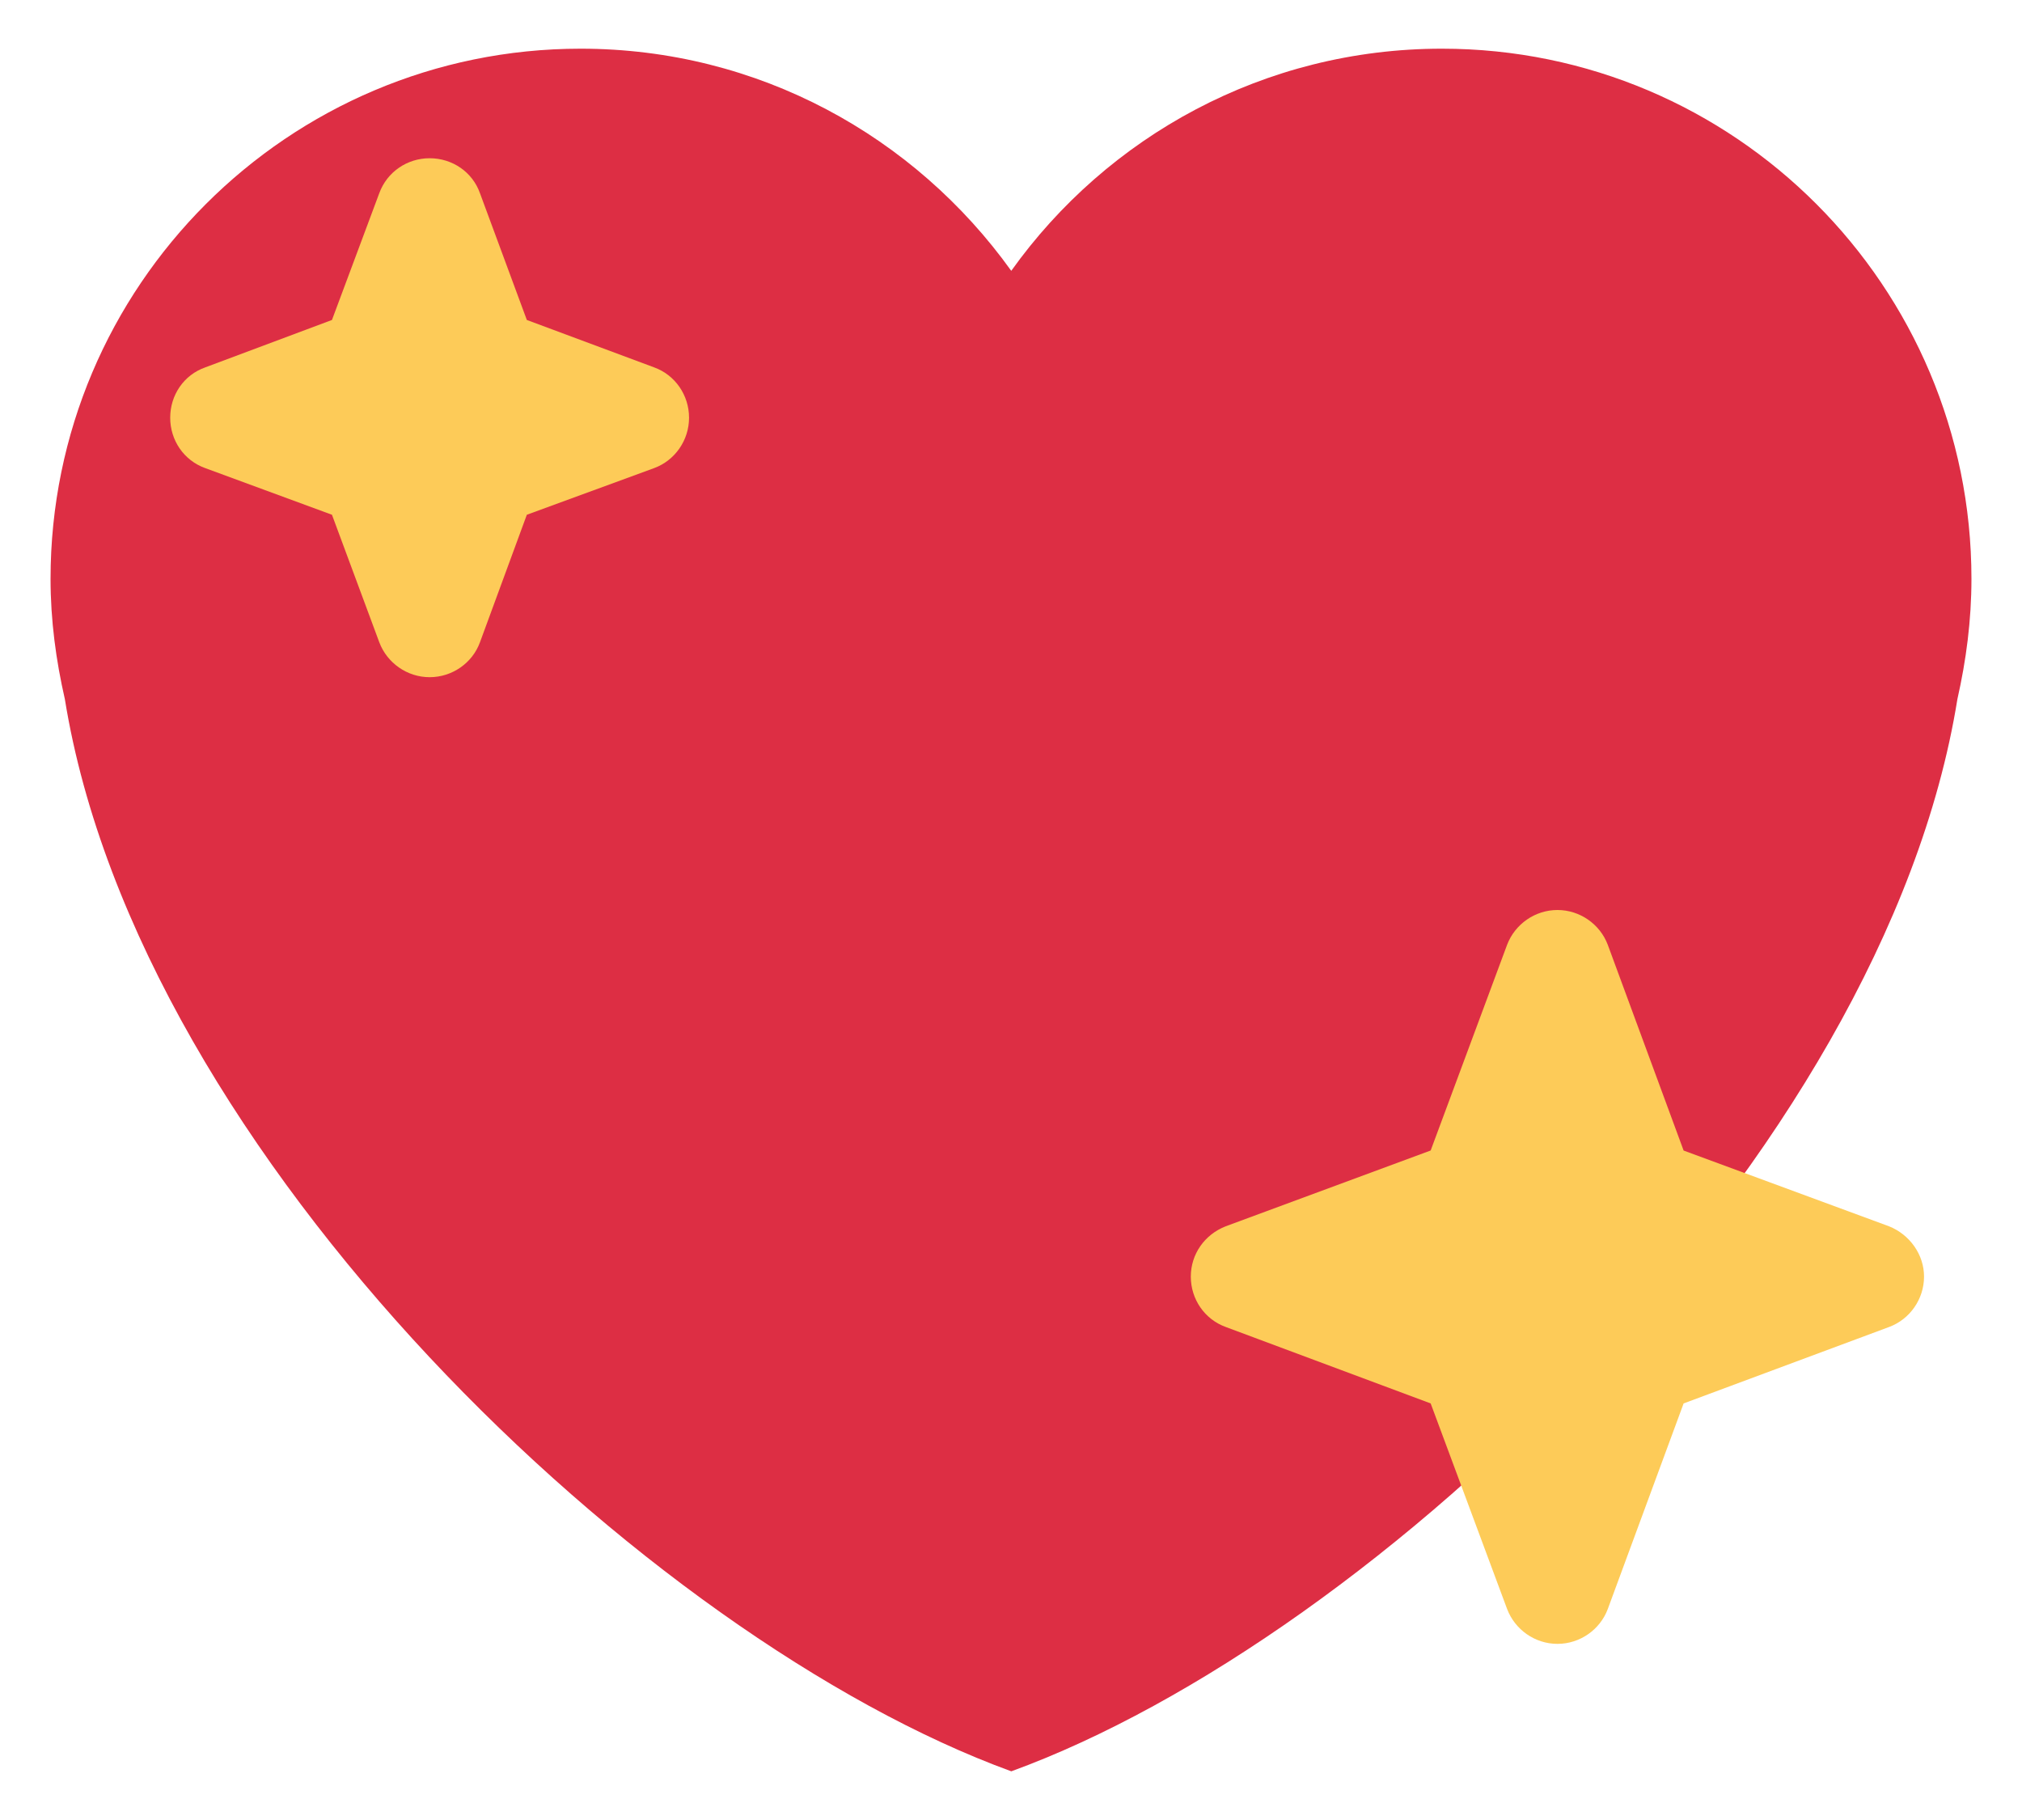
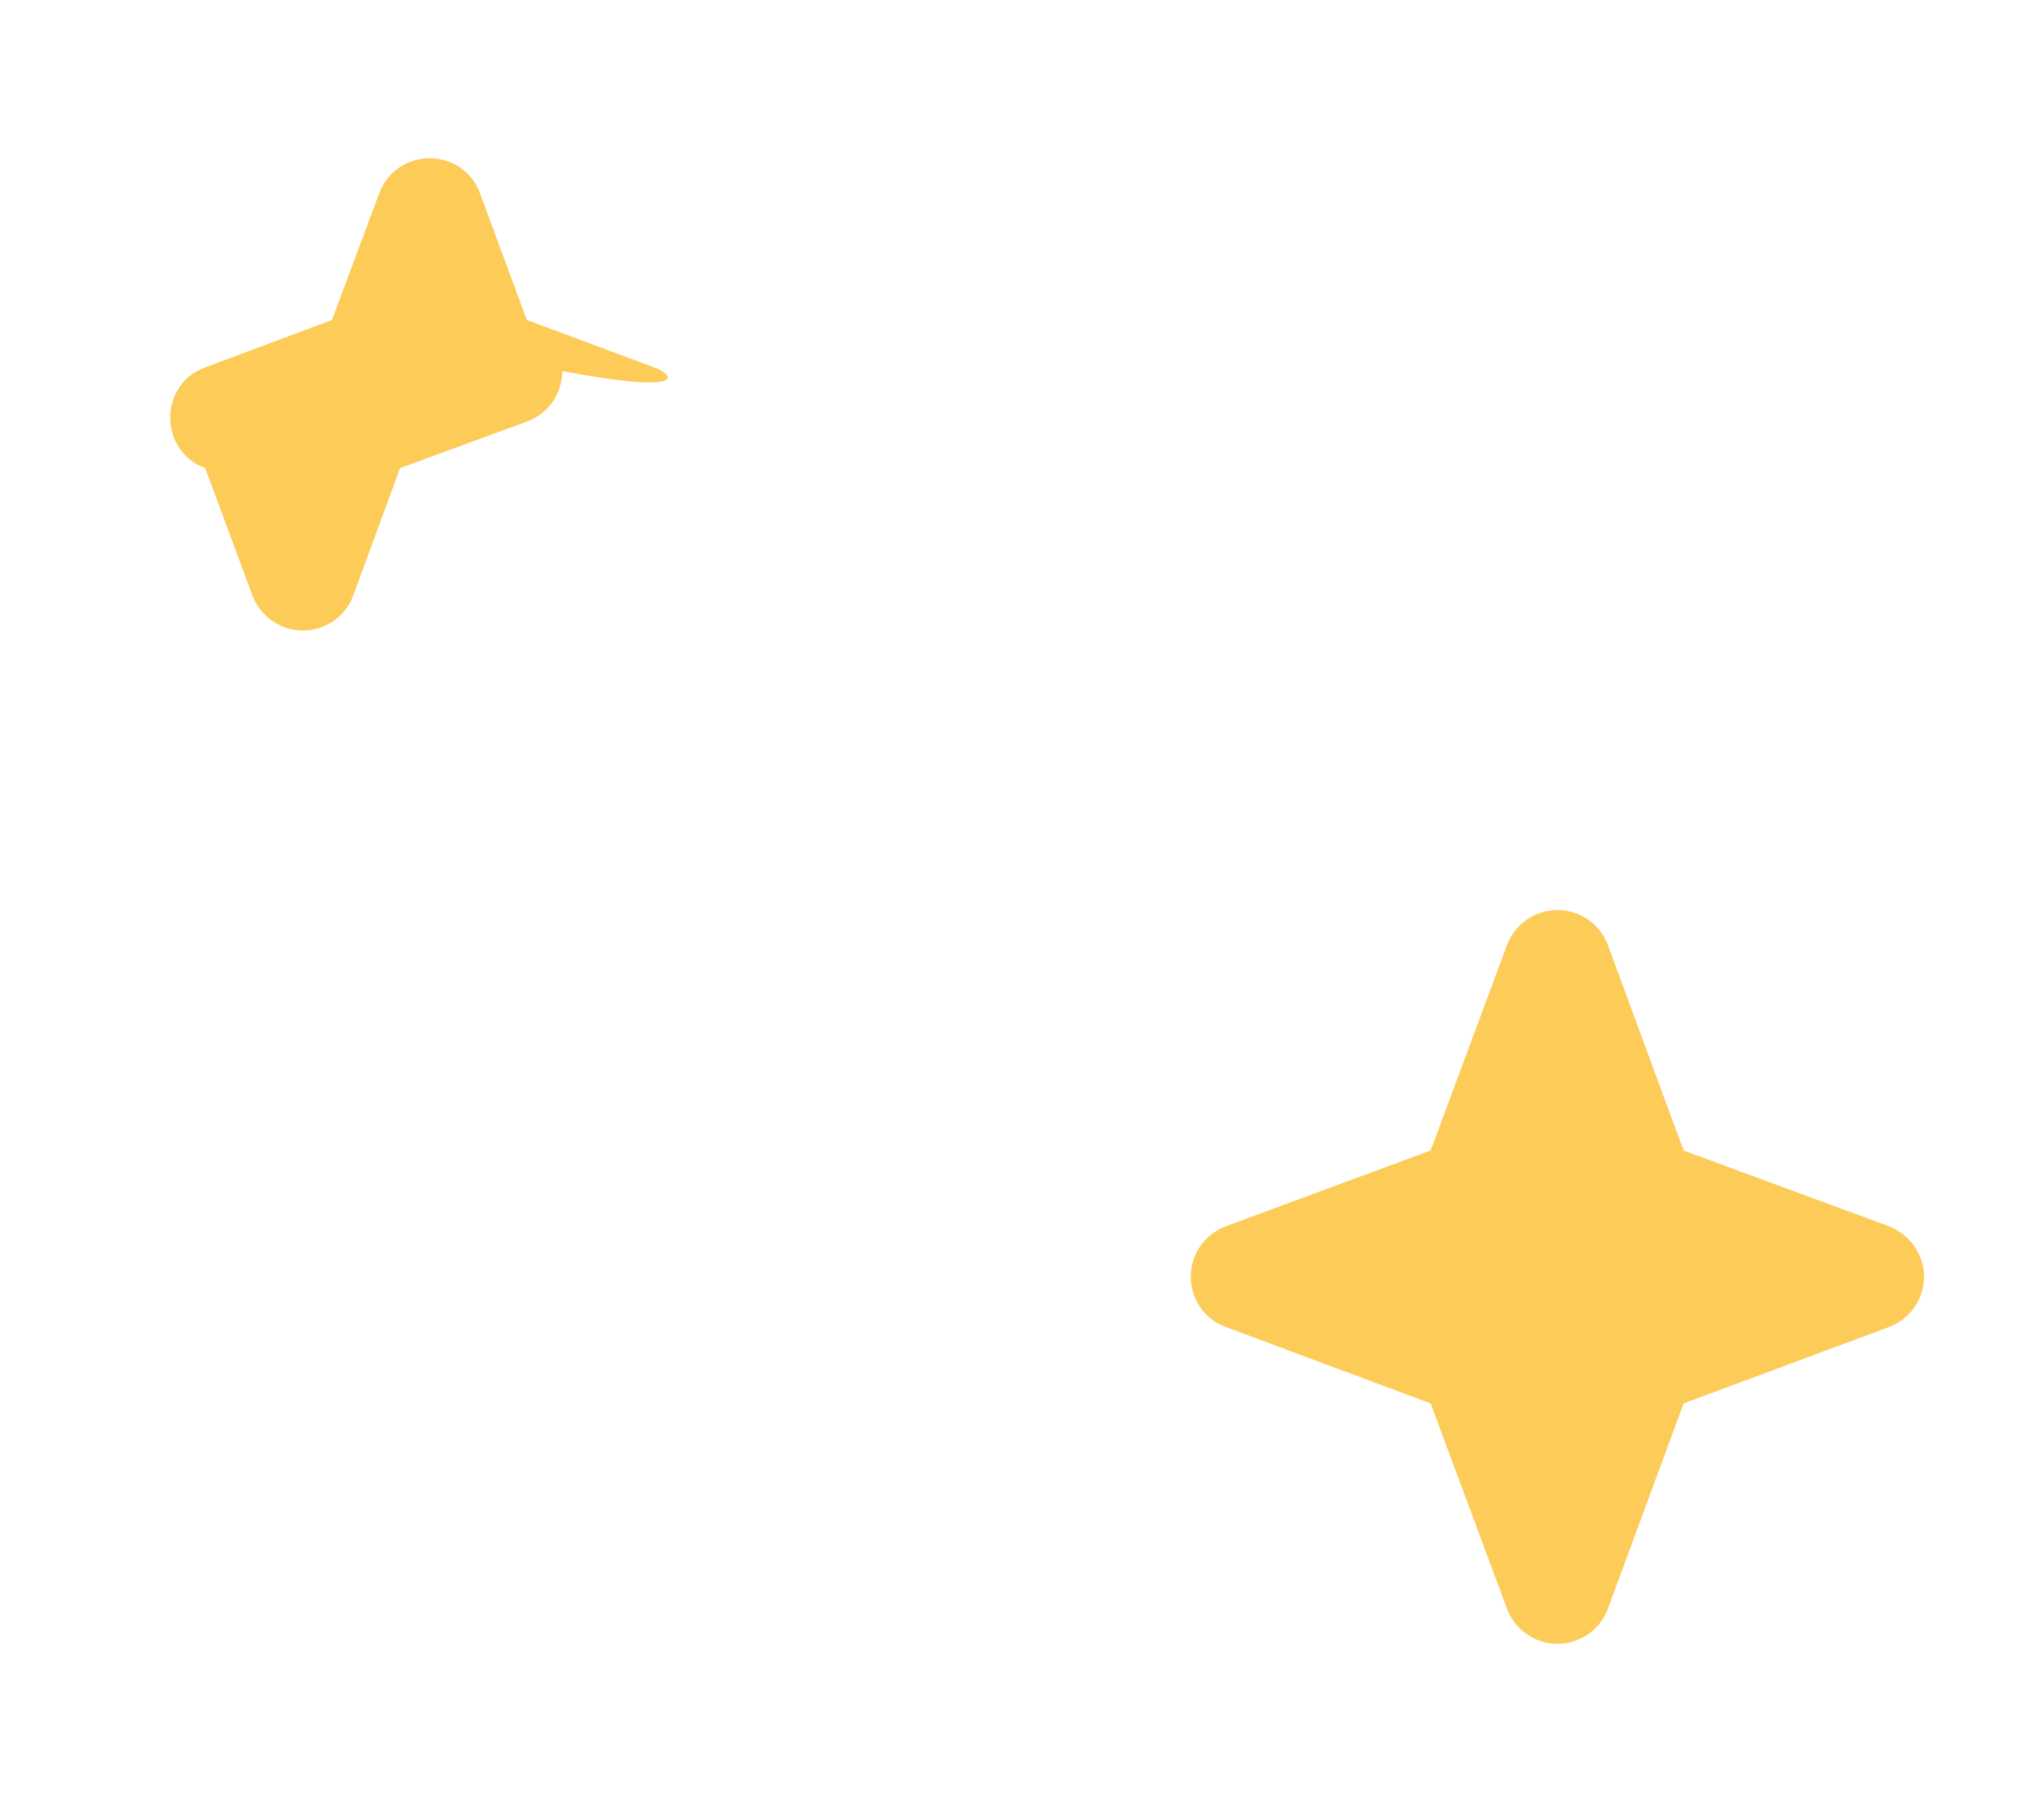
<svg xmlns="http://www.w3.org/2000/svg" x="0px" y="0px" width="40px" height="36px" viewBox="0 0 40 36">
-   <path fill="#DD2E44" d="M39,11.45c0-5.788-4.688-10.487-10.476-10.487c-3.516,0-6.619,1.734-8.519,4.394  c-1.907-2.66-5.003-4.394-8.519-4.394C5.7,0.963,1,5.662,1,11.45c0,0.82,0.108,1.614,0.283,2.379  c1.463,9.045,11.519,18.583,18.723,21.208c7.209-2.625,17.26-12.163,18.716-21.208C38.895,13.064,39,12.27,39,11.45z" />
-   <path fill="#FDCB58" d="M12.941,7.267l-2.519-0.938L9.495,3.822C9.346,3.4,8.946,3.13,8.499,3.13c-0.443,0-0.842,0.27-0.996,0.691  L6.567,6.329L4.06,7.267C3.636,7.416,3.367,7.814,3.367,8.263c0,0.445,0.269,0.844,0.692,0.996l2.508,0.923l0.936,2.522  c0.154,0.41,0.552,0.691,0.996,0.691c0.447,0,0.847-0.281,0.996-0.691l0.927-2.522l2.519-0.923c0.412-0.152,0.69-0.551,0.69-0.996  C13.631,7.814,13.353,7.416,12.941,7.267z M37.371,24.257l-4.065-1.499l-1.5-4.069C31.653,18.281,31.255,18,30.81,18  s-0.841,0.281-0.996,0.688l-1.512,4.069l-4.054,1.499c-0.419,0.164-0.691,0.551-0.691,0.996s0.272,0.844,0.691,0.996l4.054,1.512  l1.512,4.066c0.155,0.409,0.551,0.69,0.996,0.69s0.844-0.281,0.996-0.69l1.5-4.066l4.065-1.512c0.41-0.152,0.691-0.551,0.691-0.996  C38.063,24.819,37.781,24.421,37.371,24.257z" />
+   <path fill="#FDCB58" d="M12.941,7.267l-2.519-0.938L9.495,3.822C9.346,3.4,8.946,3.13,8.499,3.13c-0.443,0-0.842,0.27-0.996,0.691  L6.567,6.329L4.06,7.267C3.636,7.416,3.367,7.814,3.367,8.263c0,0.445,0.269,0.844,0.692,0.996l0.936,2.522  c0.154,0.41,0.552,0.691,0.996,0.691c0.447,0,0.847-0.281,0.996-0.691l0.927-2.522l2.519-0.923c0.412-0.152,0.69-0.551,0.69-0.996  C13.631,7.814,13.353,7.416,12.941,7.267z M37.371,24.257l-4.065-1.499l-1.5-4.069C31.653,18.281,31.255,18,30.81,18  s-0.841,0.281-0.996,0.688l-1.512,4.069l-4.054,1.499c-0.419,0.164-0.691,0.551-0.691,0.996s0.272,0.844,0.691,0.996l4.054,1.512  l1.512,4.066c0.155,0.409,0.551,0.69,0.996,0.69s0.844-0.281,0.996-0.69l1.5-4.066l4.065-1.512c0.41-0.152,0.691-0.551,0.691-0.996  C38.063,24.819,37.781,24.421,37.371,24.257z" />
</svg>